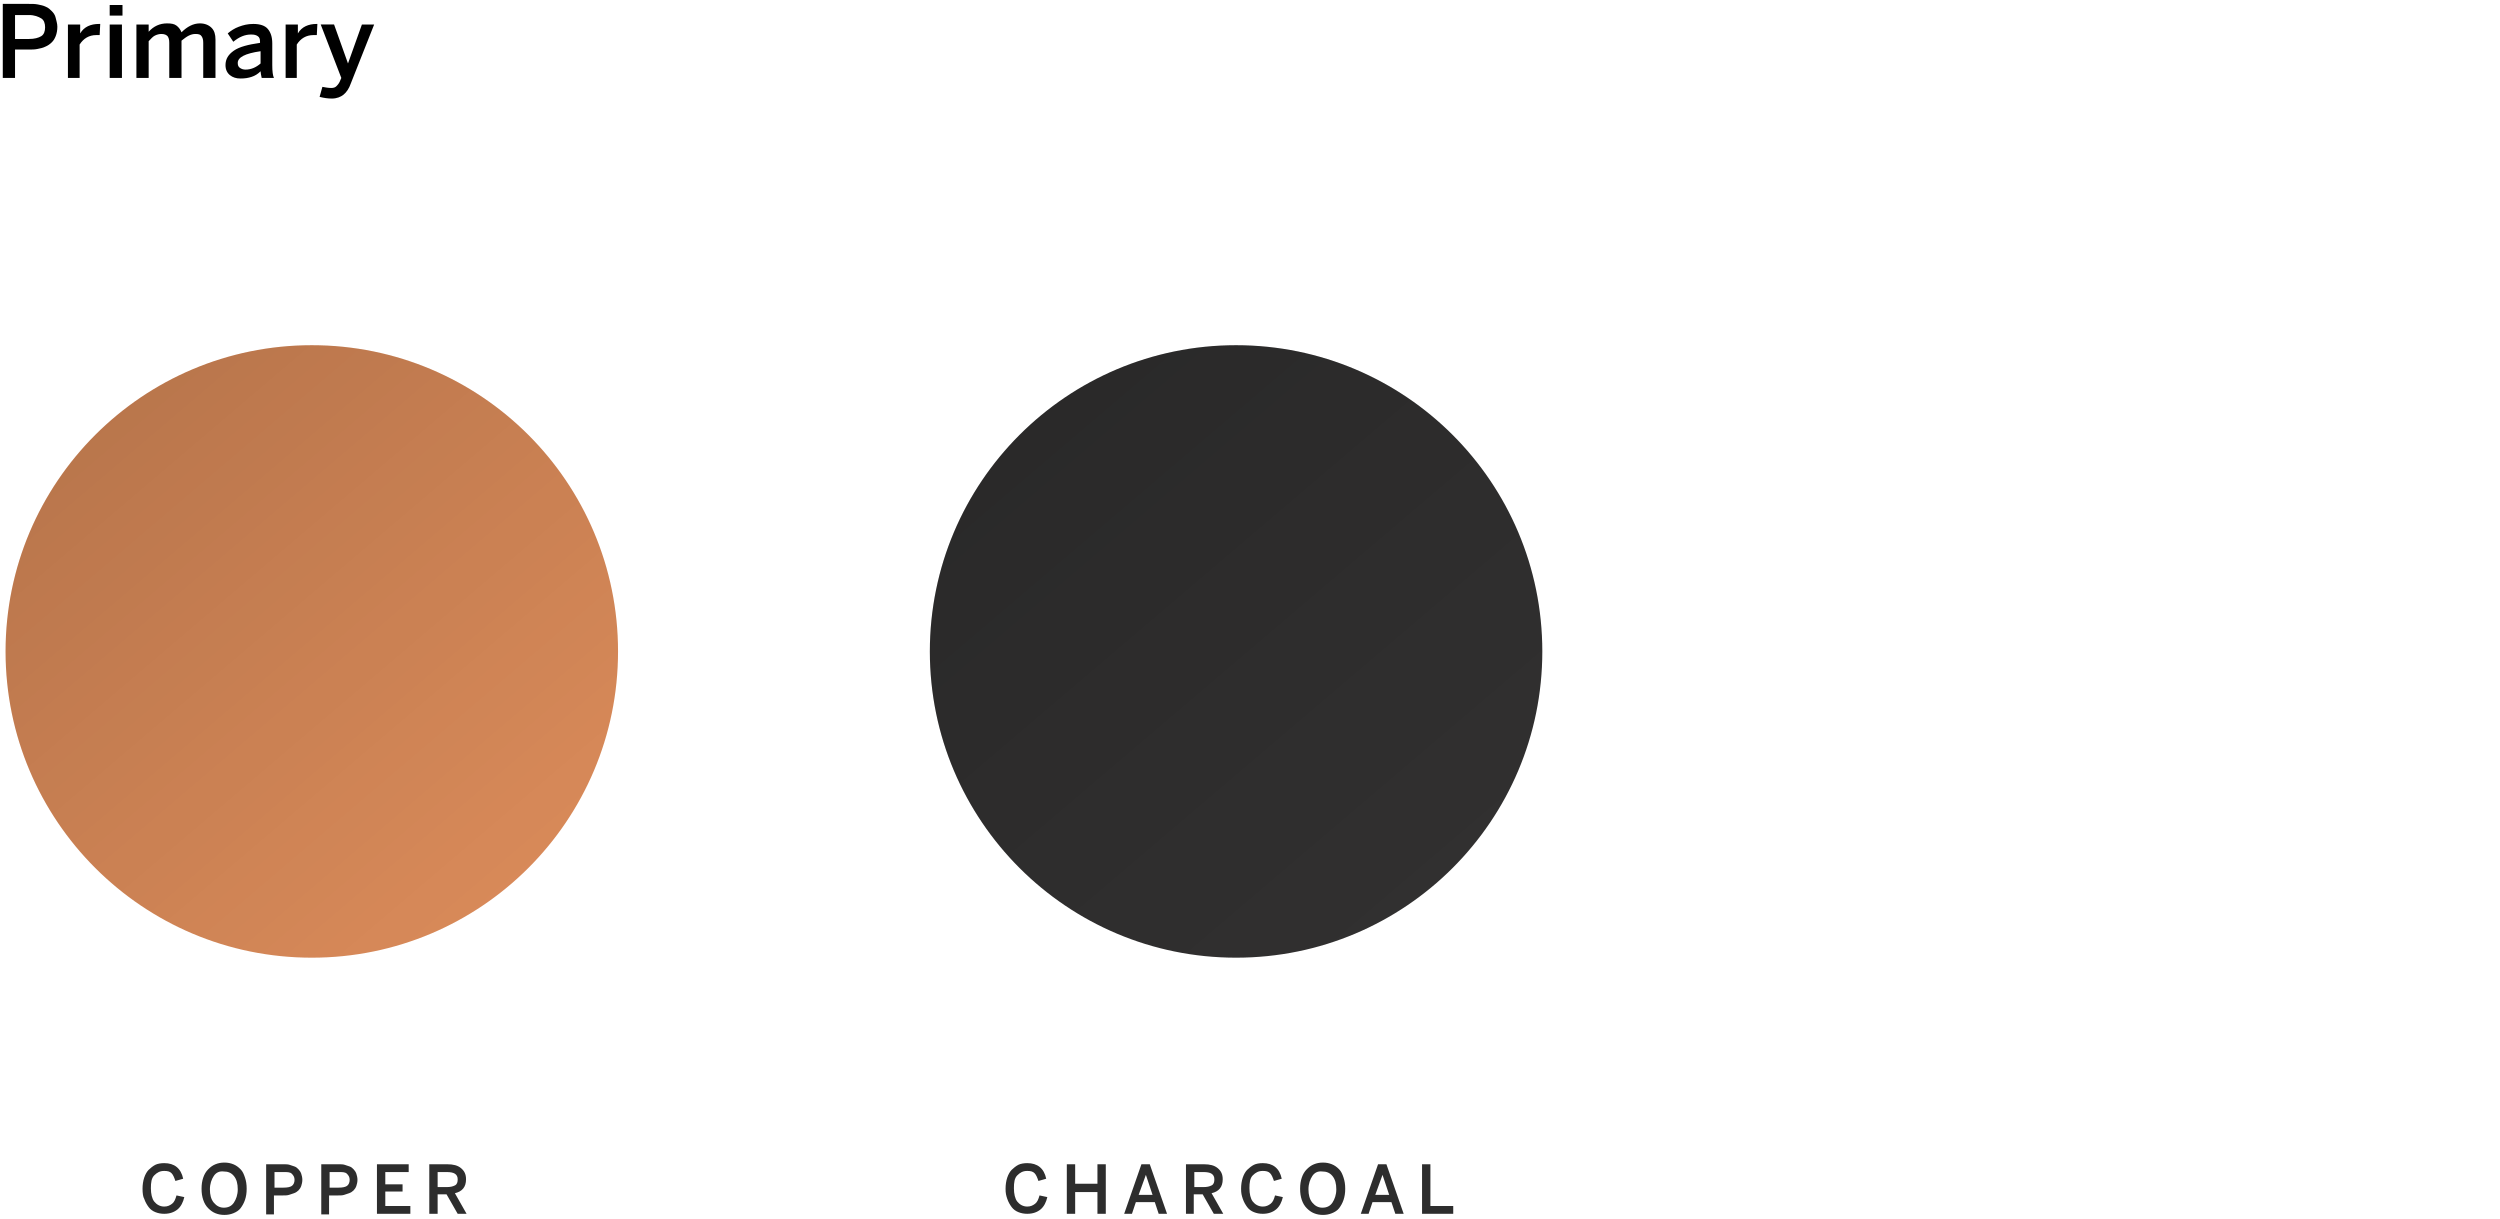
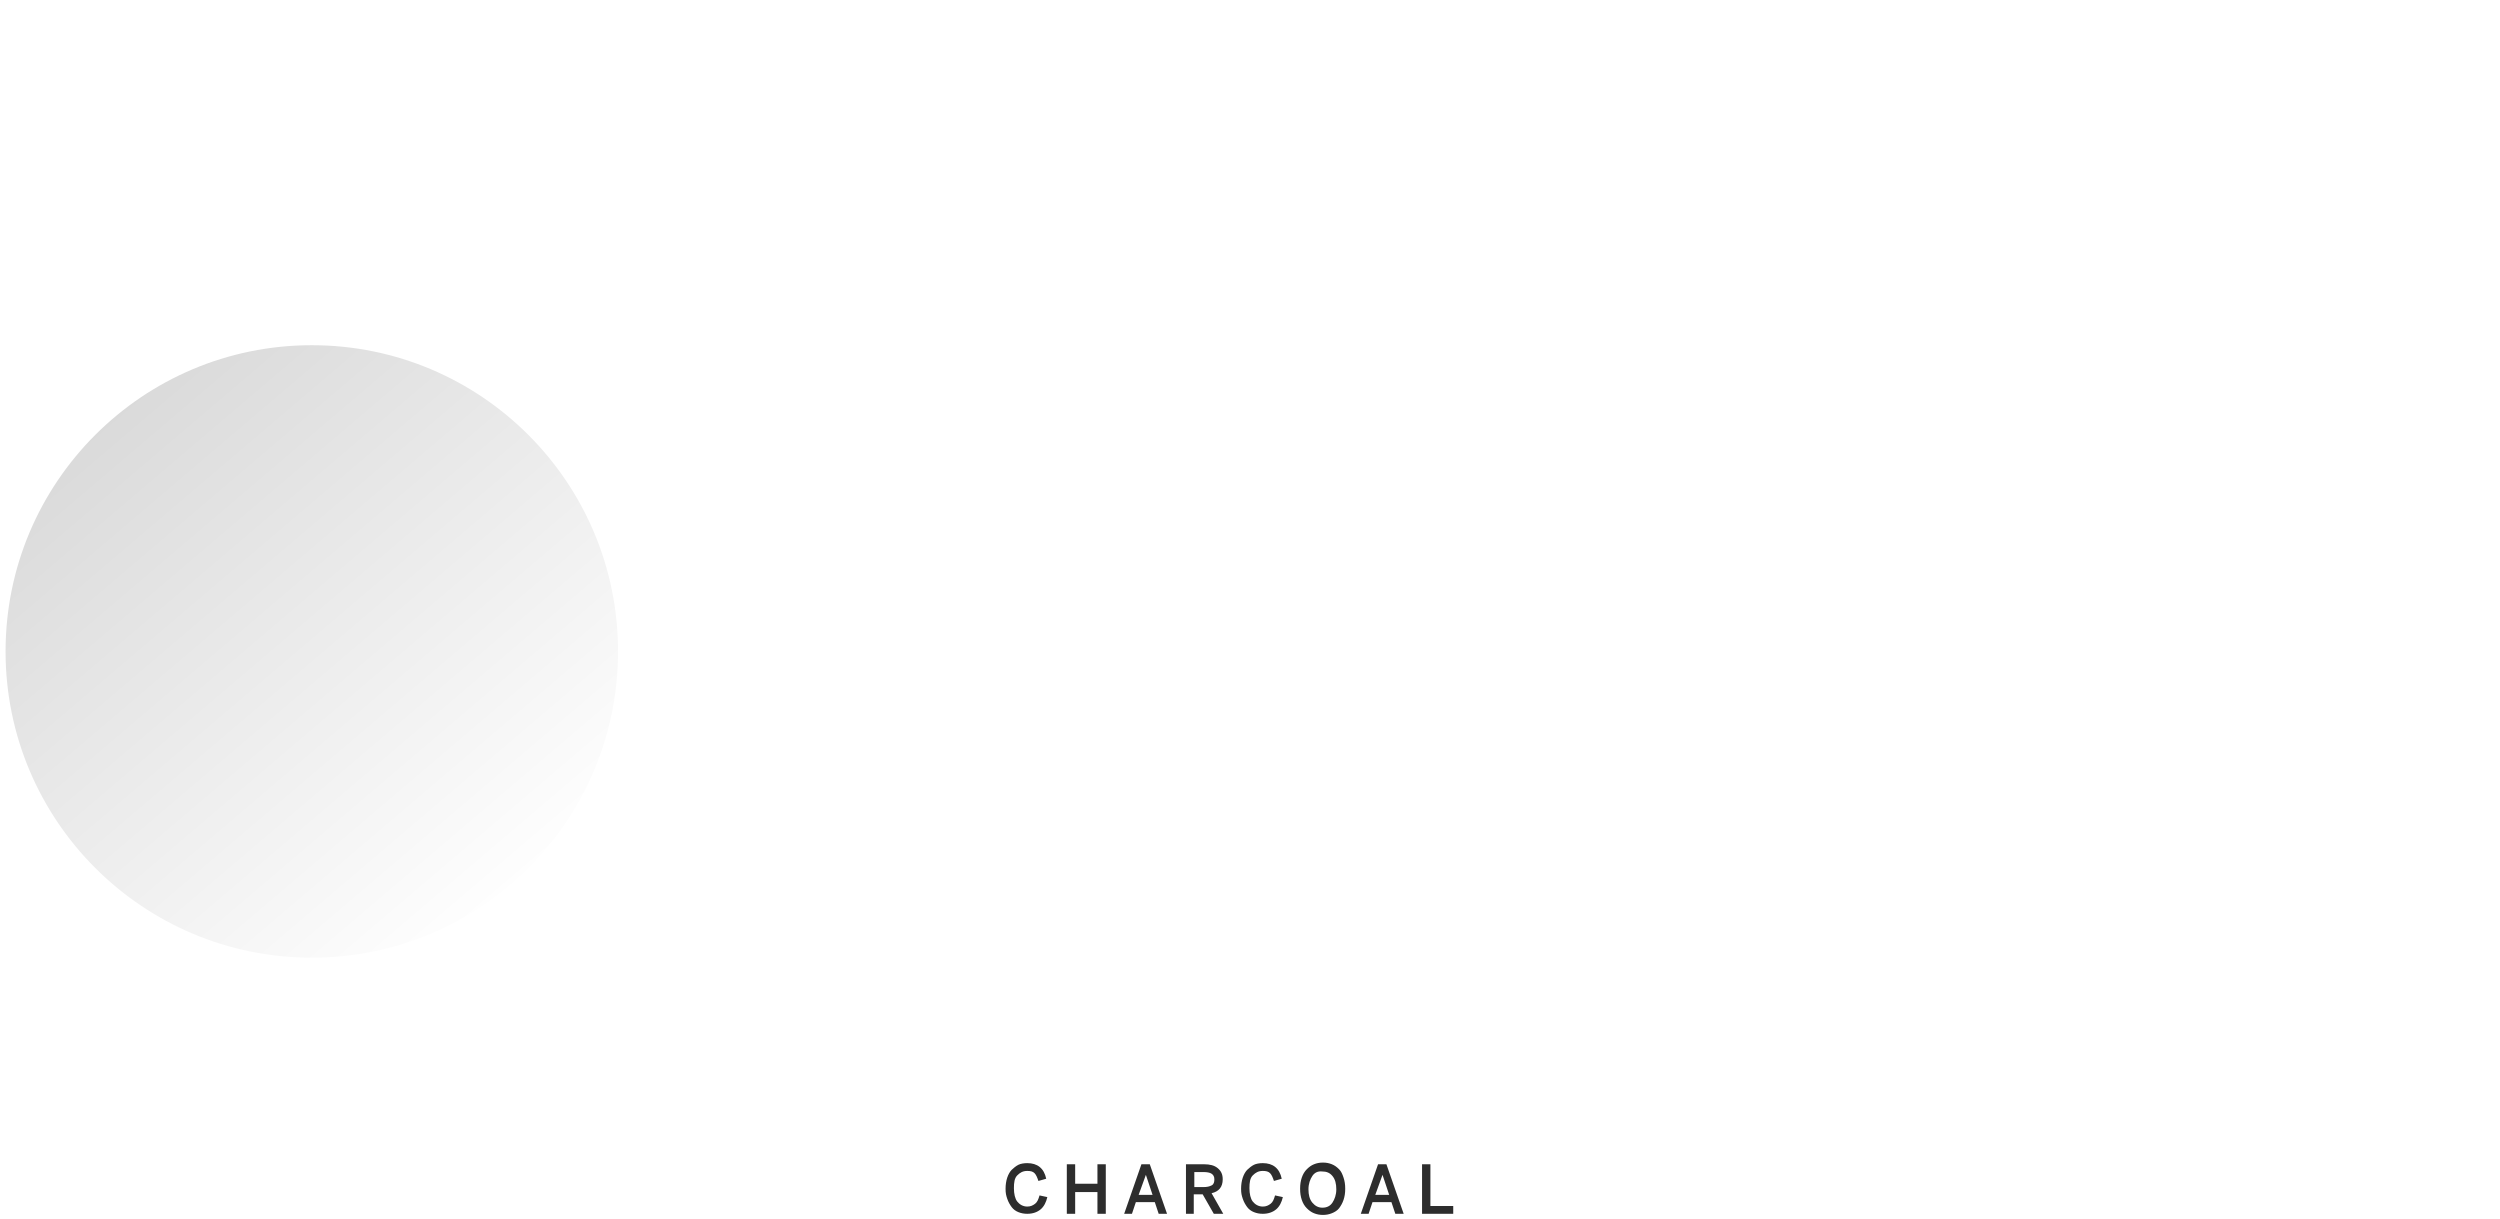
<svg xmlns="http://www.w3.org/2000/svg" version="1.1" id="Layer_1" x="0px" y="0px" viewBox="0 0 449 219" style="enable-background:new 0 0 449 219;" xml:space="preserve">
  <style type="text/css">
	.st0{fill:#D98A59;}
	.st1{fill:url(#path-2_2_);}
	.st2{fill:#2D2D2D;}
	.st3{fill:#313030;}
	.st4{fill:url(#path-3_2_);}
</style>
  <title>Group</title>
  <desc>Created with Sketch.</desc>
  <g id="Concepts">
    <g id="CTT" transform="translate(-271, -3383)">
      <g id="Group" transform="translate(271, 3383)">
        <g id="Group-3" transform="translate(1, 62)">
          <g id="Oval-3">
            <g>
-               <circle id="path-2" class="st0" cx="55" cy="55" r="55" />
-             </g>
+               </g>
            <g>
              <linearGradient id="path-2_2_" gradientUnits="userSpaceOnUse" x1="-326.163" y1="690.203" x2="-328.254" y2="692.658" gradientTransform="matrix(110 0 0 -110 35971 76022)">
                <stop offset="0" style="stop-color:#000000;stop-opacity:0" />
                <stop offset="1" style="stop-color:#000000;stop-opacity:0.449" />
              </linearGradient>
              <circle id="path-2_1_" class="st1" cx="55" cy="55" r="55" />
            </g>
          </g>
-           <path id="Copper" class="st2" d="M24.6,151.5c0-0.7,0.1-1.4,0.3-2s0.5-1.1,0.8-1.4s0.8-0.7,1.2-0.9s1-0.3,1.6-0.3      c1.8,0,3,0.9,3.4,2.8l-1.4,0.4c-0.2-0.6-0.4-1.1-0.7-1.4s-0.7-0.4-1.3-0.4c-0.8,0-1.3,0.3-1.8,0.8s-0.6,1.3-0.6,2.3      c0,1,0.2,1.9,0.6,2.4s1,0.9,1.8,0.9c0.6,0,1-0.2,1.4-0.5s0.6-0.8,0.8-1.5l1.4,0.3c-0.2,0.9-0.6,1.7-1.2,2.2s-1.4,0.8-2.4,0.8      c-0.6,0-1.1-0.1-1.6-0.3s-0.9-0.5-1.2-0.9s-0.6-0.9-0.8-1.5C24.7,153,24.6,152.3,24.6,151.5z M35.5,153.5      c-0.2-0.6-0.3-1.2-0.3-2s0.1-1.4,0.3-2s0.5-1.1,0.9-1.5s0.8-0.7,1.3-0.9s1-0.3,1.6-0.3s1.1,0.1,1.6,0.3s0.9,0.5,1.3,0.9      s0.6,0.9,0.8,1.5s0.3,1.2,0.3,2s-0.1,1.4-0.3,2s-0.5,1.1-0.8,1.5s-0.8,0.7-1.3,0.9s-1,0.3-1.6,0.3c-0.6,0-1.1-0.1-1.6-0.3      s-0.9-0.5-1.3-0.9S35.7,154.1,35.5,153.5z M37.4,149.2c-0.4,0.6-0.7,1.4-0.7,2.4s0.2,1.8,0.7,2.4s1.1,0.9,1.8,0.9      c0.8,0,1.4-0.3,1.8-0.9s0.7-1.4,0.7-2.4c0-1-0.2-1.8-0.7-2.4s-1.1-0.8-1.8-0.8C38.4,148.3,37.8,148.6,37.4,149.2z M46.8,156      v-8.9h3.1c0.4,0,0.8,0,1.1,0.1s0.6,0.2,0.9,0.3s0.5,0.3,0.7,0.5s0.4,0.5,0.5,0.8s0.2,0.7,0.2,1.1c0,0.4-0.1,0.8-0.2,1.1      s-0.3,0.6-0.5,0.8s-0.5,0.4-0.8,0.5s-0.6,0.2-0.9,0.3s-0.7,0.1-1.1,0.1h-1.6v3.4H46.8z M48.3,151.3h1.6c0.7,0,1.2-0.1,1.5-0.3      s0.5-0.6,0.5-1.1c0-0.5-0.2-0.8-0.5-1.1s-0.8-0.3-1.5-0.3h-1.6V151.3z M56.7,156v-8.9h3.1c0.4,0,0.8,0,1.1,0.1s0.6,0.2,0.9,0.3      s0.5,0.3,0.7,0.5s0.4,0.5,0.5,0.8s0.2,0.7,0.2,1.1c0,0.4-0.1,0.8-0.2,1.1s-0.3,0.6-0.5,0.8s-0.5,0.4-0.8,0.5s-0.6,0.2-0.9,0.3      s-0.7,0.1-1.1,0.1h-1.6v3.4H56.7z M58.2,151.3h1.6c0.7,0,1.2-0.1,1.5-0.3s0.5-0.6,0.5-1.1c0-0.5-0.2-0.8-0.5-1.1      s-0.8-0.3-1.5-0.3h-1.6V151.3z M66.7,156v-8.9h5.7v1.4h-4.2v2.2h3.1v1.3h-3.1v2.6h4.5v1.4H66.7z M76.1,156v-8.9h3.2      c1.1,0,1.9,0.2,2.5,0.7s0.9,1.1,0.9,2c0,1.4-0.7,2.2-2,2.5l2.1,3.7h-1.6l-2-3.5h-1.6v3.5H76.1z M77.6,151.2h1.6      c0.7,0,1.1-0.1,1.5-0.3s0.5-0.6,0.5-1.1c0-0.5-0.2-0.8-0.5-1s-0.8-0.3-1.5-0.3h-1.6V151.2z" />
          <path id="Charcoal" class="st2" d="M179.6,151.5c0-0.7,0.1-1.4,0.3-2s0.5-1.1,0.8-1.4s0.8-0.7,1.2-0.9s1-0.3,1.6-0.3      c1.8,0,3,0.9,3.4,2.8l-1.4,0.4c-0.2-0.6-0.4-1.1-0.7-1.4s-0.7-0.4-1.3-0.4c-0.8,0-1.3,0.3-1.8,0.8s-0.6,1.3-0.6,2.3      c0,1,0.2,1.9,0.6,2.4s1,0.9,1.8,0.9c0.6,0,1-0.2,1.4-0.5s0.6-0.8,0.8-1.5l1.4,0.3c-0.2,0.9-0.6,1.7-1.2,2.2s-1.4,0.8-2.4,0.8      c-0.6,0-1.1-0.1-1.6-0.3s-0.9-0.5-1.2-0.9s-0.6-0.9-0.8-1.5S179.6,152.3,179.6,151.5z M190.6,156v-8.9h1.5v3.5h4v-3.5h1.5v8.9      h-1.5v-3.9h-4v3.9H190.6z M200.9,156l3.1-8.9h1.5l3.1,8.9h-1.5l-0.7-2.1h-3.4l-0.7,2.1H200.9z M203.5,152.6h2.5l-1.2-3.6h0      L203.5,152.6z M212,156v-8.9h3.2c1.1,0,1.9,0.2,2.5,0.7s0.9,1.1,0.9,2c0,1.4-0.7,2.2-2,2.5l2.1,3.7H217l-2-3.5h-1.6v3.5H212z       M213.5,151.2h1.6c0.7,0,1.1-0.1,1.5-0.3s0.5-0.6,0.5-1.1c0-0.5-0.2-0.8-0.5-1s-0.8-0.3-1.5-0.3h-1.6V151.2z M221.9,151.5      c0-0.7,0.1-1.4,0.3-2s0.5-1.1,0.8-1.4s0.8-0.7,1.2-0.9s1-0.3,1.6-0.3c1.8,0,3,0.9,3.4,2.8l-1.4,0.4c-0.2-0.6-0.4-1.1-0.7-1.4      s-0.7-0.4-1.3-0.4c-0.8,0-1.3,0.3-1.8,0.8s-0.6,1.3-0.6,2.3c0,1,0.2,1.9,0.6,2.4s1,0.9,1.8,0.9c0.6,0,1-0.2,1.4-0.5      s0.6-0.8,0.8-1.5l1.4,0.3c-0.2,0.9-0.6,1.7-1.2,2.2s-1.4,0.8-2.4,0.8c-0.6,0-1.1-0.1-1.6-0.3s-0.9-0.5-1.2-0.9s-0.6-0.9-0.8-1.5      S221.9,152.3,221.9,151.5z M232.8,153.5c-0.2-0.6-0.3-1.2-0.3-2s0.1-1.4,0.3-2s0.5-1.1,0.9-1.5s0.8-0.7,1.3-0.9s1-0.3,1.6-0.3      s1.1,0.1,1.6,0.3s0.9,0.5,1.3,0.9s0.6,0.9,0.8,1.5s0.3,1.2,0.3,2s-0.1,1.4-0.3,2s-0.5,1.1-0.8,1.5s-0.8,0.7-1.3,0.9      s-1,0.3-1.6,0.3c-0.6,0-1.1-0.1-1.6-0.3s-0.9-0.5-1.3-0.9S233,154.1,232.8,153.5z M234.7,149.2c-0.4,0.6-0.7,1.4-0.7,2.4      s0.2,1.8,0.7,2.4s1.1,0.9,1.8,0.9c0.8,0,1.4-0.3,1.8-0.9s0.7-1.4,0.7-2.4c0-1-0.2-1.8-0.7-2.4s-1.1-0.8-1.8-0.8      C235.7,148.3,235.1,148.6,234.7,149.2z M243.4,156l3.1-8.9h1.5l3.1,8.9h-1.5l-0.7-2.1h-3.4l-0.7,2.1H243.4z M246,152.6h2.5      l-1.2-3.6h0L246,152.6z M254.4,156v-8.9h1.5v7.5h4.1v1.4H254.4z" />
          <g id="Oval-3-Copy">
            <g>
-               <circle id="path-3" class="st3" cx="221" cy="55" r="55" />
-             </g>
+               </g>
            <g>
              <linearGradient id="path-3_2_" gradientUnits="userSpaceOnUse" x1="-326.163" y1="690.203" x2="-328.254" y2="692.658" gradientTransform="matrix(110 0 0 -110 36137 76022)">
                <stop offset="0" style="stop-color:#000000;stop-opacity:0" />
                <stop offset="1" style="stop-color:#000000;stop-opacity:0.449" />
              </linearGradient>
-               <circle id="path-3_1_" class="st4" cx="221" cy="55" r="55" />
            </g>
          </g>
        </g>
-         <path id="Primary" d="M0.5,14V0.7h4.7c0.6,0,1.1,0,1.6,0.1s1,0.2,1.4,0.4C8.7,1.4,9,1.7,9.3,2S9.9,2.7,10,3.2s0.3,1,0.3,1.6     c0,0.6-0.1,1.2-0.3,1.7S9.6,7.3,9.3,7.6S8.6,8.2,8.1,8.4C7.7,8.6,7.2,8.7,6.7,8.8s-1,0.1-1.6,0.1H2.7V14H0.5z M2.7,7h2.5     c1,0,1.7-0.2,2.2-0.5s0.7-0.9,0.7-1.6c0-0.7-0.2-1.3-0.7-1.6S6.2,2.7,5.2,2.7H2.7V7z M12.2,14V4.4h2.2V6h0     c0.7-1.2,1.9-1.7,3.4-1.7H18l-0.1,2c-0.1,0-0.3,0-0.6,0c-1.3,0-2.3,0.6-3,1.7v6H12.2z M19.7,2.8V0.9h2.3v1.9H19.7z M19.7,14V4.4     h2.2V14H19.7z M24.5,14V4.4h2.2v1.3c0.9-1,2-1.5,3.3-1.5c0.8,0,1.3,0.1,1.7,0.4c0.4,0.3,0.7,0.7,0.9,1.2c1-1,2.1-1.6,3.3-1.6     c0.9,0,1.6,0.3,2.1,0.8s0.7,1.2,0.7,2.1V14h-2.2V7.7c0-0.6-0.1-0.9-0.3-1.2s-0.5-0.4-1.1-0.4c-0.4,0-0.8,0.1-1.2,0.3     c-0.4,0.2-0.8,0.5-1.3,0.9V14h-2.2V7.7c0-0.6-0.1-0.9-0.3-1.2c-0.2-0.2-0.5-0.4-1.1-0.4c-0.4,0-0.8,0.1-1.2,0.3S27.1,7,26.7,7.4     V14H24.5z M40.5,11.7c0-1.1,0.5-1.9,1.5-2.6s2.6-1.1,4.7-1.4V7.5c0-0.5-0.1-0.8-0.4-1s-0.6-0.3-1.2-0.3c-1.1,0-2.1,0.4-3.2,1.3     L40.9,6c0.6-0.5,1.2-0.9,2-1.2s1.6-0.5,2.6-0.5c1.2,0,2.1,0.3,2.6,0.9s0.8,1.4,0.8,2.6v3.9c0,1.1,0.1,1.9,0.3,2.3h-2.2     c-0.1-0.5-0.2-0.9-0.2-1.2c-0.5,0.5-1,0.8-1.6,1s-1.2,0.3-2,0.3c-0.8,0-1.4-0.2-1.9-0.6S40.5,12.5,40.5,11.7z M42.7,11.3     c0,0.4,0.1,0.7,0.4,0.9s0.6,0.3,1,0.3c1,0,1.9-0.4,2.7-1.1V9.2C44,9.6,42.7,10.3,42.7,11.3z M51.3,14V4.4h2.2V6h0     c0.7-1.2,1.9-1.7,3.4-1.7h0.1l-0.1,2c-0.1,0-0.3,0-0.6,0c-1.3,0-2.3,0.6-3,1.7v6H51.3z M57.4,17.4l0.5-1.8     c0.5,0.1,1.1,0.2,1.6,0.2c0.4,0,0.7-0.1,0.9-0.3s0.4-0.4,0.6-0.8l0.3-0.7l-3.7-9.6H60l2.5,7h0l2.5-7h2.2L63,15     c-0.3,0.9-0.8,1.6-1.3,2s-1.2,0.7-2.1,0.7C58.9,17.7,58.2,17.6,57.4,17.4z" />
      </g>
    </g>
  </g>
</svg>